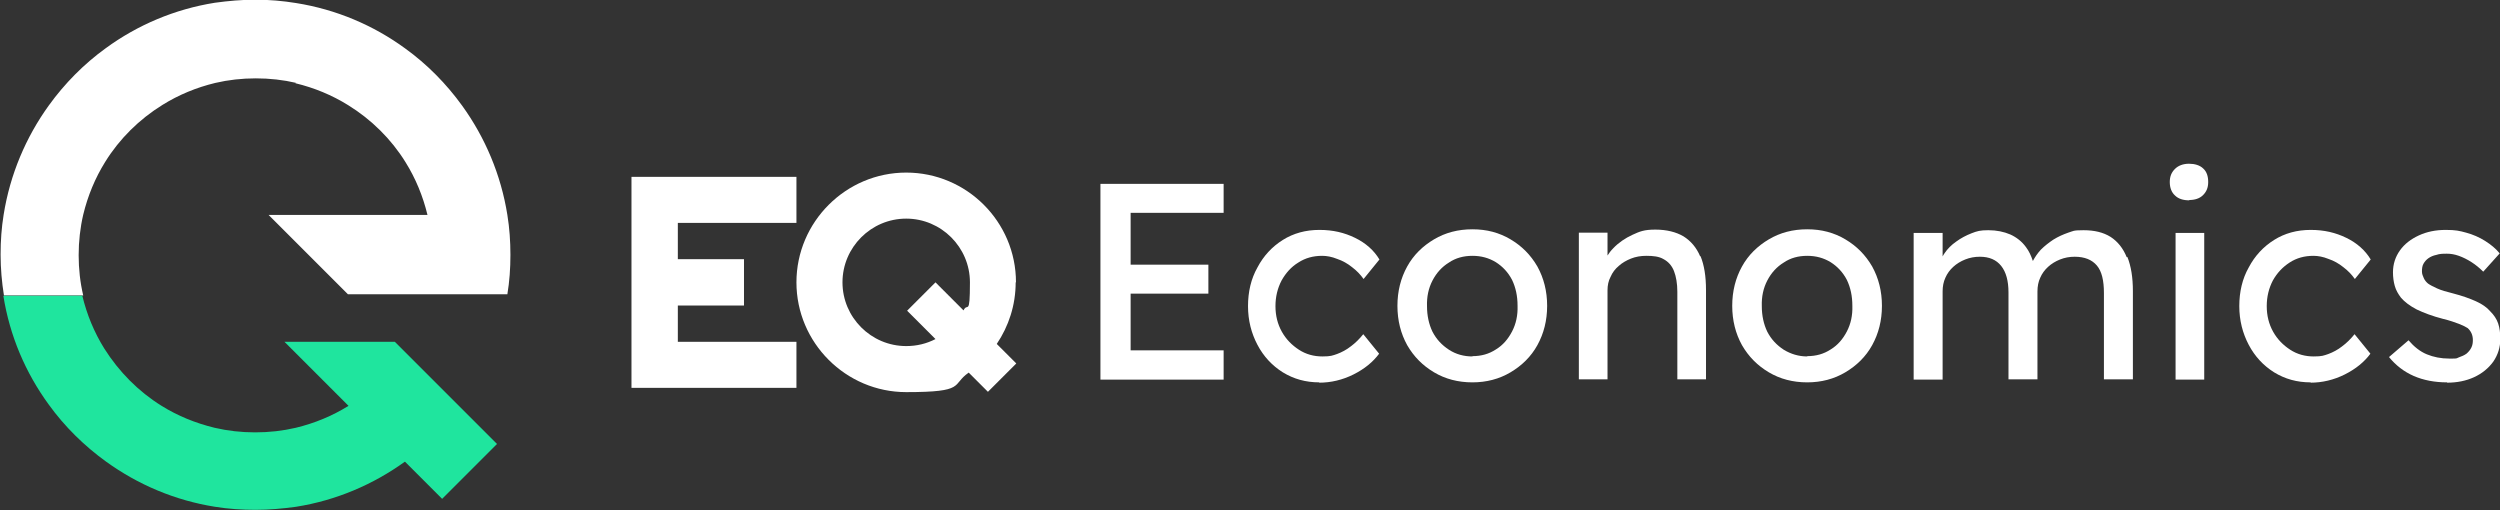
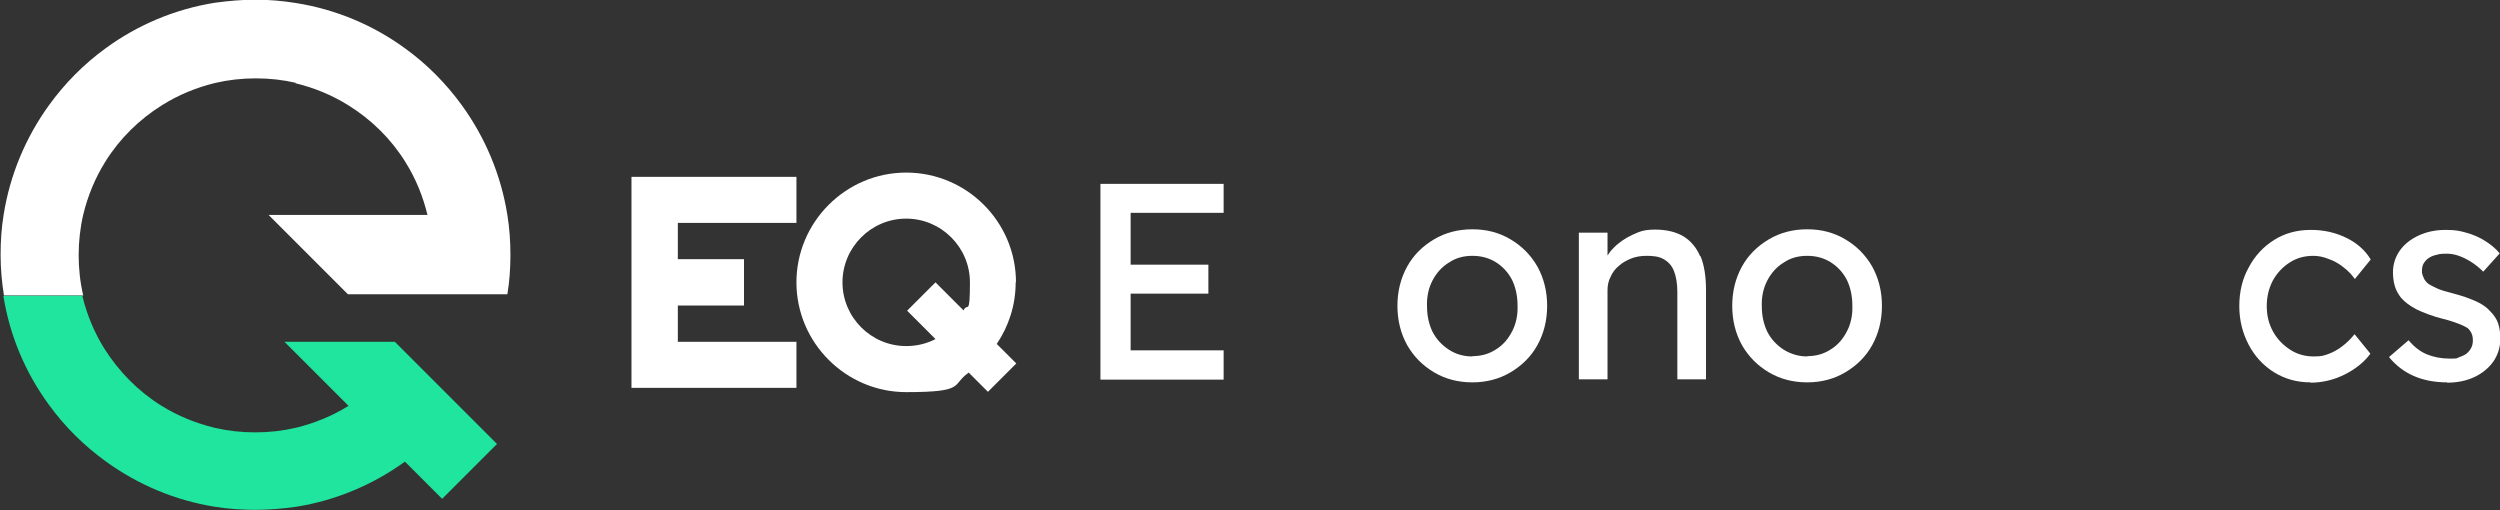
<svg xmlns="http://www.w3.org/2000/svg" id="Layer_1" version="1.1" viewBox="0 0 819.9 167.3">
  <rect x="0" y="0" width="819.9" height="167.3" fill="#333333" stroke="none" />
  <defs>
    <style>
      .st0 {
        fill: #fff;
      }

      .st1 {
        fill: #1fe59e;
      }
    </style>
  </defs>
  <polygon class="st0" points="261.2 73.1 261.2 58 207.1 58 207.1 58.2 207.1 73.1 207.1 85 207.1 100.2 207.1 112.1 207.1 127.2 207.1 127.2 261.2 127.2 261.2 112.1 222.3 112.1 222.3 100.2 244 100.2 244 85 222.3 85 222.3 73.1 261.2 73.1" />
  <path class="st0" d="M333.2,92.6c0-19.9-16.2-36-36-36s-36,16.2-36,36,16.2,36,36,36,14.7-2.4,20.5-6.4l6.3,6.3,9.3-9.3-6.4-6.4c3.9-5.8,6.2-12.7,6.2-20.2h.1ZM306.8,92.6l-9.3,9.3,9.3,9.3c-2.9,1.5-6.1,2.3-9.6,2.3-11.5,0-20.9-9.4-20.9-20.9s9.4-20.9,20.9-20.9,20.9,9.4,20.9,20.9-.8,6.4-2.1,9.2l-9.2-9.2h0Z" />
  <polygon class="st0" points="401.3 69.8 401.3 60.3 360.9 60.3 360.9 124.5 401.3 124.5 401.3 114.9 370.8 114.9 370.8 96.3 396.3 96.3 396.3 86.8 370.8 86.8 370.8 69.8 401.3 69.8" />
-   <path class="st0" d="M432.7,125.4c-4.5,0-8.4-1.1-12-3.3-3.5-2.2-6.3-5.2-8.3-9s-3.1-8-3.1-12.7,1-9,3.1-12.7c2-3.8,4.8-6.8,8.3-9s7.5-3.3,12-3.3,8.2.9,11.7,2.6,6.2,4.1,8,7.1l-5.2,6.4c-1-1.4-2.2-2.7-3.8-3.9-1.5-1.2-3.1-2.1-4.9-2.7-1.7-.7-3.4-1-4.9-1-2.9,0-5.5.7-7.8,2.2-2.3,1.4-4.1,3.4-5.5,5.9-1.3,2.5-2,5.3-2,8.4s.7,5.9,2.1,8.4,3.3,4.4,5.6,5.9c2.3,1.5,4.9,2.2,7.7,2.2s3.3-.3,4.8-.8c1.6-.6,3.1-1.4,4.5-2.5,1.5-1.1,2.8-2.4,4.1-4l5.2,6.4c-2,2.7-4.8,5-8.4,6.8s-7.4,2.7-11.3,2.7h0Z" />
  <path class="st0" d="M482.9,125.4c-4.7,0-8.9-1.1-12.6-3.3-3.7-2.2-6.6-5.1-8.8-8.9-2.1-3.8-3.2-8.1-3.2-12.9s1.1-9.1,3.2-12.9,5.1-6.7,8.8-8.9c3.7-2.2,7.9-3.3,12.6-3.3s8.8,1.1,12.5,3.3c3.7,2.2,6.6,5.1,8.8,8.9,2.1,3.8,3.2,8.1,3.2,12.9s-1.1,9.1-3.2,12.9-5.1,6.7-8.8,8.9c-3.7,2.2-7.9,3.3-12.5,3.3ZM482.9,116.8c2.9,0,5.4-.7,7.7-2.2,2.3-1.4,4-3.4,5.3-5.9s1.9-5.3,1.8-8.4c0-3.2-.6-6-1.8-8.5-1.3-2.5-3.1-4.4-5.3-5.8-2.3-1.4-4.8-2.1-7.7-2.1s-5.5.7-7.7,2.2c-2.3,1.4-4.1,3.4-5.4,5.9s-1.9,5.3-1.8,8.4c0,3.1.6,5.9,1.8,8.4,1.3,2.5,3.1,4.4,5.4,5.9s4.9,2.2,7.7,2.2h0Z" />
  <path class="st0" d="M557.6,84.1c-1.2-2.9-3.1-5.1-5.5-6.6-2.4-1.4-5.5-2.2-9.2-2.2s-5.1.6-7.5,1.7-4.6,2.6-6.3,4.4c-.8.8-1.4,1.6-1.9,2.4v-7.5h-9.4v48.1h9.4v-29.2c0-1.6.3-3.1,1-4.4.6-1.4,1.5-2.6,2.7-3.6,1.1-1,2.5-1.8,4-2.4s3.2-.9,5-.9c2.3,0,4.2.2,5.7,1.1,1.5.8,2.7,2.1,3.4,3.9s1.1,4.1,1.1,6.8v28.7h9.4v-29.3c0-4.5-.6-8.2-1.8-11.1h-.1Z" />
  <path class="st0" d="M592.7,125.4c-4.7,0-8.9-1.1-12.6-3.3-3.7-2.2-6.6-5.1-8.8-8.9-2.1-3.8-3.2-8.1-3.2-12.9s1.1-9.1,3.2-12.9c2.1-3.8,5.1-6.7,8.8-8.9,3.7-2.2,7.9-3.3,12.6-3.3s8.8,1.1,12.5,3.3c3.7,2.2,6.6,5.1,8.8,8.9,2.1,3.8,3.2,8.1,3.2,12.9s-1.1,9.1-3.2,12.9c-2.1,3.8-5.1,6.7-8.8,8.9-3.7,2.2-7.9,3.3-12.5,3.3ZM592.7,116.8c2.9,0,5.4-.7,7.7-2.2,2.3-1.4,4-3.4,5.3-5.9s1.9-5.3,1.8-8.4c0-3.2-.6-6-1.8-8.5-1.3-2.5-3.1-4.4-5.3-5.8-2.3-1.4-4.8-2.1-7.7-2.1s-5.5.7-7.7,2.2c-2.3,1.4-4.1,3.4-5.4,5.9-1.3,2.5-1.9,5.3-1.8,8.4,0,3.1.6,5.9,1.8,8.4,1.3,2.5,3.1,4.4,5.4,5.9,2.3,1.4,4.9,2.2,7.7,2.2h0Z" />
-   <path class="st0" d="M697.5,84.4c-1.2-3-3-5.2-5.3-6.7-2.4-1.5-5.3-2.2-8.9-2.2s-3.3.3-5,.8c-1.7.6-3.3,1.3-4.9,2.3-1.5,1-2.9,2.1-4.1,3.3-1.1,1.2-1.9,2.4-2.6,3.7-.6-1.8-1.3-3.3-2.3-4.6-1.3-1.8-3.1-3.2-5.1-4.1-2.1-.9-4.5-1.4-7.2-1.4s-3.7.3-5.5,1-3.5,1.6-5,2.7c-1.6,1.1-2.9,2.4-3.9,3.9-.2.3-.4.6-.6,1v-7.7h-9.5v48.1h9.5v-29c0-1.6.3-3.1.9-4.4.6-1.4,1.5-2.6,2.6-3.6s2.4-1.8,3.9-2.4,3.1-.9,4.8-.9c3.1,0,5.4,1,7,3s2.4,4.9,2.4,8.7v28.5h9.5v-28.8c0-1.7.3-3.2.9-4.5.6-1.4,1.5-2.6,2.6-3.6s2.4-1.8,3.9-2.4,3.1-.9,4.8-.9c3.3,0,5.7,1,7.3,2.9s2.3,4.9,2.3,9v28.3h9.5v-28.9c0-4.5-.6-8.2-1.8-11.2h-.2Z" />
-   <path class="st0" d="M718,65.7c-2,0-3.6-.5-4.7-1.6-1.1-1-1.7-2.5-1.7-4.4s.6-3.2,1.7-4.3c1.1-1.1,2.7-1.7,4.6-1.7s3.6.5,4.7,1.6c1.1,1,1.6,2.5,1.6,4.4s-.6,3.2-1.7,4.3c-1.1,1.1-2.7,1.6-4.6,1.6h.1ZM713.5,124.5v-48.1h9.4v48.1h-9.4Z" />
  <path class="st0" d="M757.8,125.4c-4.5,0-8.4-1.1-12-3.3-3.5-2.2-6.3-5.2-8.3-9s-3.1-8-3.1-12.7,1-9,3.1-12.7c2-3.8,4.8-6.8,8.3-9s7.5-3.3,12-3.3,8.2.9,11.7,2.6,6.2,4.1,8,7.1l-5.2,6.4c-1-1.4-2.2-2.7-3.8-3.9-1.5-1.2-3.1-2.1-4.9-2.7-1.7-.7-3.4-1-4.9-1-2.9,0-5.5.7-7.8,2.2s-4.1,3.4-5.5,5.9c-1.3,2.5-2,5.3-2,8.4s.7,5.9,2.1,8.4c1.4,2.5,3.3,4.4,5.6,5.9s4.9,2.2,7.7,2.2,3.3-.3,4.8-.8c1.6-.6,3.1-1.4,4.5-2.5,1.5-1.1,2.8-2.4,4.1-4l5.2,6.4c-2,2.7-4.8,5-8.4,6.8-3.6,1.8-7.4,2.7-11.3,2.7h.1Z" />
  <path class="st0" d="M802.5,125.4c-4,0-7.7-.7-10.9-2.1s-5.9-3.5-8.1-6.2l6.4-5.5c1.8,2.1,3.8,3.7,6,4.6s4.6,1.4,7.4,1.4,2.1,0,3.1-.4c.9-.3,1.8-.7,2.5-1.2.7-.6,1.2-1.2,1.6-2,.4-.8.5-1.6.5-2.5,0-1.6-.6-2.9-1.7-3.9-.6-.4-1.6-.9-2.9-1.4-1.3-.5-3-1.1-5.1-1.6-3.5-.9-6.4-2-8.7-3.1-2.3-1.2-4-2.5-5.2-3.9-.9-1.2-1.6-2.4-2-3.8s-.6-2.9-.6-4.5c0-2.7.8-5.1,2.3-7.2s3.6-3.7,6.2-4.9c2.6-1.2,5.5-1.8,8.8-1.8s4.5.3,6.7.9,4.3,1.5,6.2,2.7,3.5,2.5,4.8,4.1l-5.4,6c-1.2-1.2-2.4-2.2-3.8-3.1-1.4-.9-2.8-1.6-4.2-2.1s-2.7-.7-3.9-.7-2.4,0-3.5.4c-1,.2-1.9.6-2.6,1.1s-1.2,1.1-1.6,1.8c-.4.7-.5,1.6-.5,2.5s.3,1.5.6,2.2.8,1.3,1.4,1.8c.7.5,1.7,1,3,1.6s3.1,1.1,5.1,1.6c3.1.8,5.6,1.7,7.6,2.6s3.6,2,4.7,3.3c1.2,1.2,2.1,2.5,2.6,4s.7,3.2.7,5.1c0,2.7-.8,5.2-2.3,7.4-1.6,2.2-3.7,3.9-6.3,5.1s-5.6,1.8-8.8,1.8h0Z" />
  <path class="st0" d="M96.9,27.3c6.2,1.5,12,3.9,17.3,7.2,7.6,4.7,14.1,11.1,18.8,18.7,3.3,5.3,5.7,11.1,7.2,17.3h-52.1l26,26h52.3c.7-4.2,1-8.5,1-12.9s-.3-8.8-1-13.1c-2.1-13.2-7.3-25.4-14.8-35.8-5.2-7.2-11.5-13.6-18.7-18.8-10.4-7.6-22.6-12.8-35.8-14.9-4.3-.7-8.8-1.1-13.3-1.1s-8.9.4-13.3,1c-13.2,2.1-25.4,7.3-35.8,14.9-7.2,5.2-13.5,11.6-18.7,18.8-7.5,10.4-12.7,22.6-14.8,35.8-.7,4.3-1,8.6-1,13.1s.4,9.1,1.1,13.4h26c-1-4.2-1.5-8.7-1.5-13.2s.5-9,1.5-13.3c1.5-6.2,3.9-12,7.2-17.3,4.7-7.6,11.2-14,18.8-18.7,5.3-3.3,11.1-5.7,17.3-7.2,4.3-1,8.7-1.5,13.3-1.5s9,.5,13.3,1.5h-.3Z" />
  <path class="st1" d="M129.4,112.1h-36.1l21,21c-5.3,3.3-11.1,5.7-17.3,7.2-4.3,1-8.7,1.5-13.3,1.5s-9-.5-13.3-1.5c-6.2-1.5-12.1-3.9-17.4-7.2-7.6-4.7-14-11.2-18.8-18.8-3.3-5.3-5.7-11.1-7.2-17.3H1.1c2.1,13.2,7.3,25.3,14.9,35.7,5.2,7.2,11.6,13.5,18.8,18.7,10.4,7.5,22.5,12.7,35.7,14.8,4.3.7,8.8,1,13.3,1s8.9-.4,13.3-1c13.2-2.1,25.3-7.3,35.7-14.8l12.2,12.2,18-18-33.5-33.5h-.1Z" />
</svg>